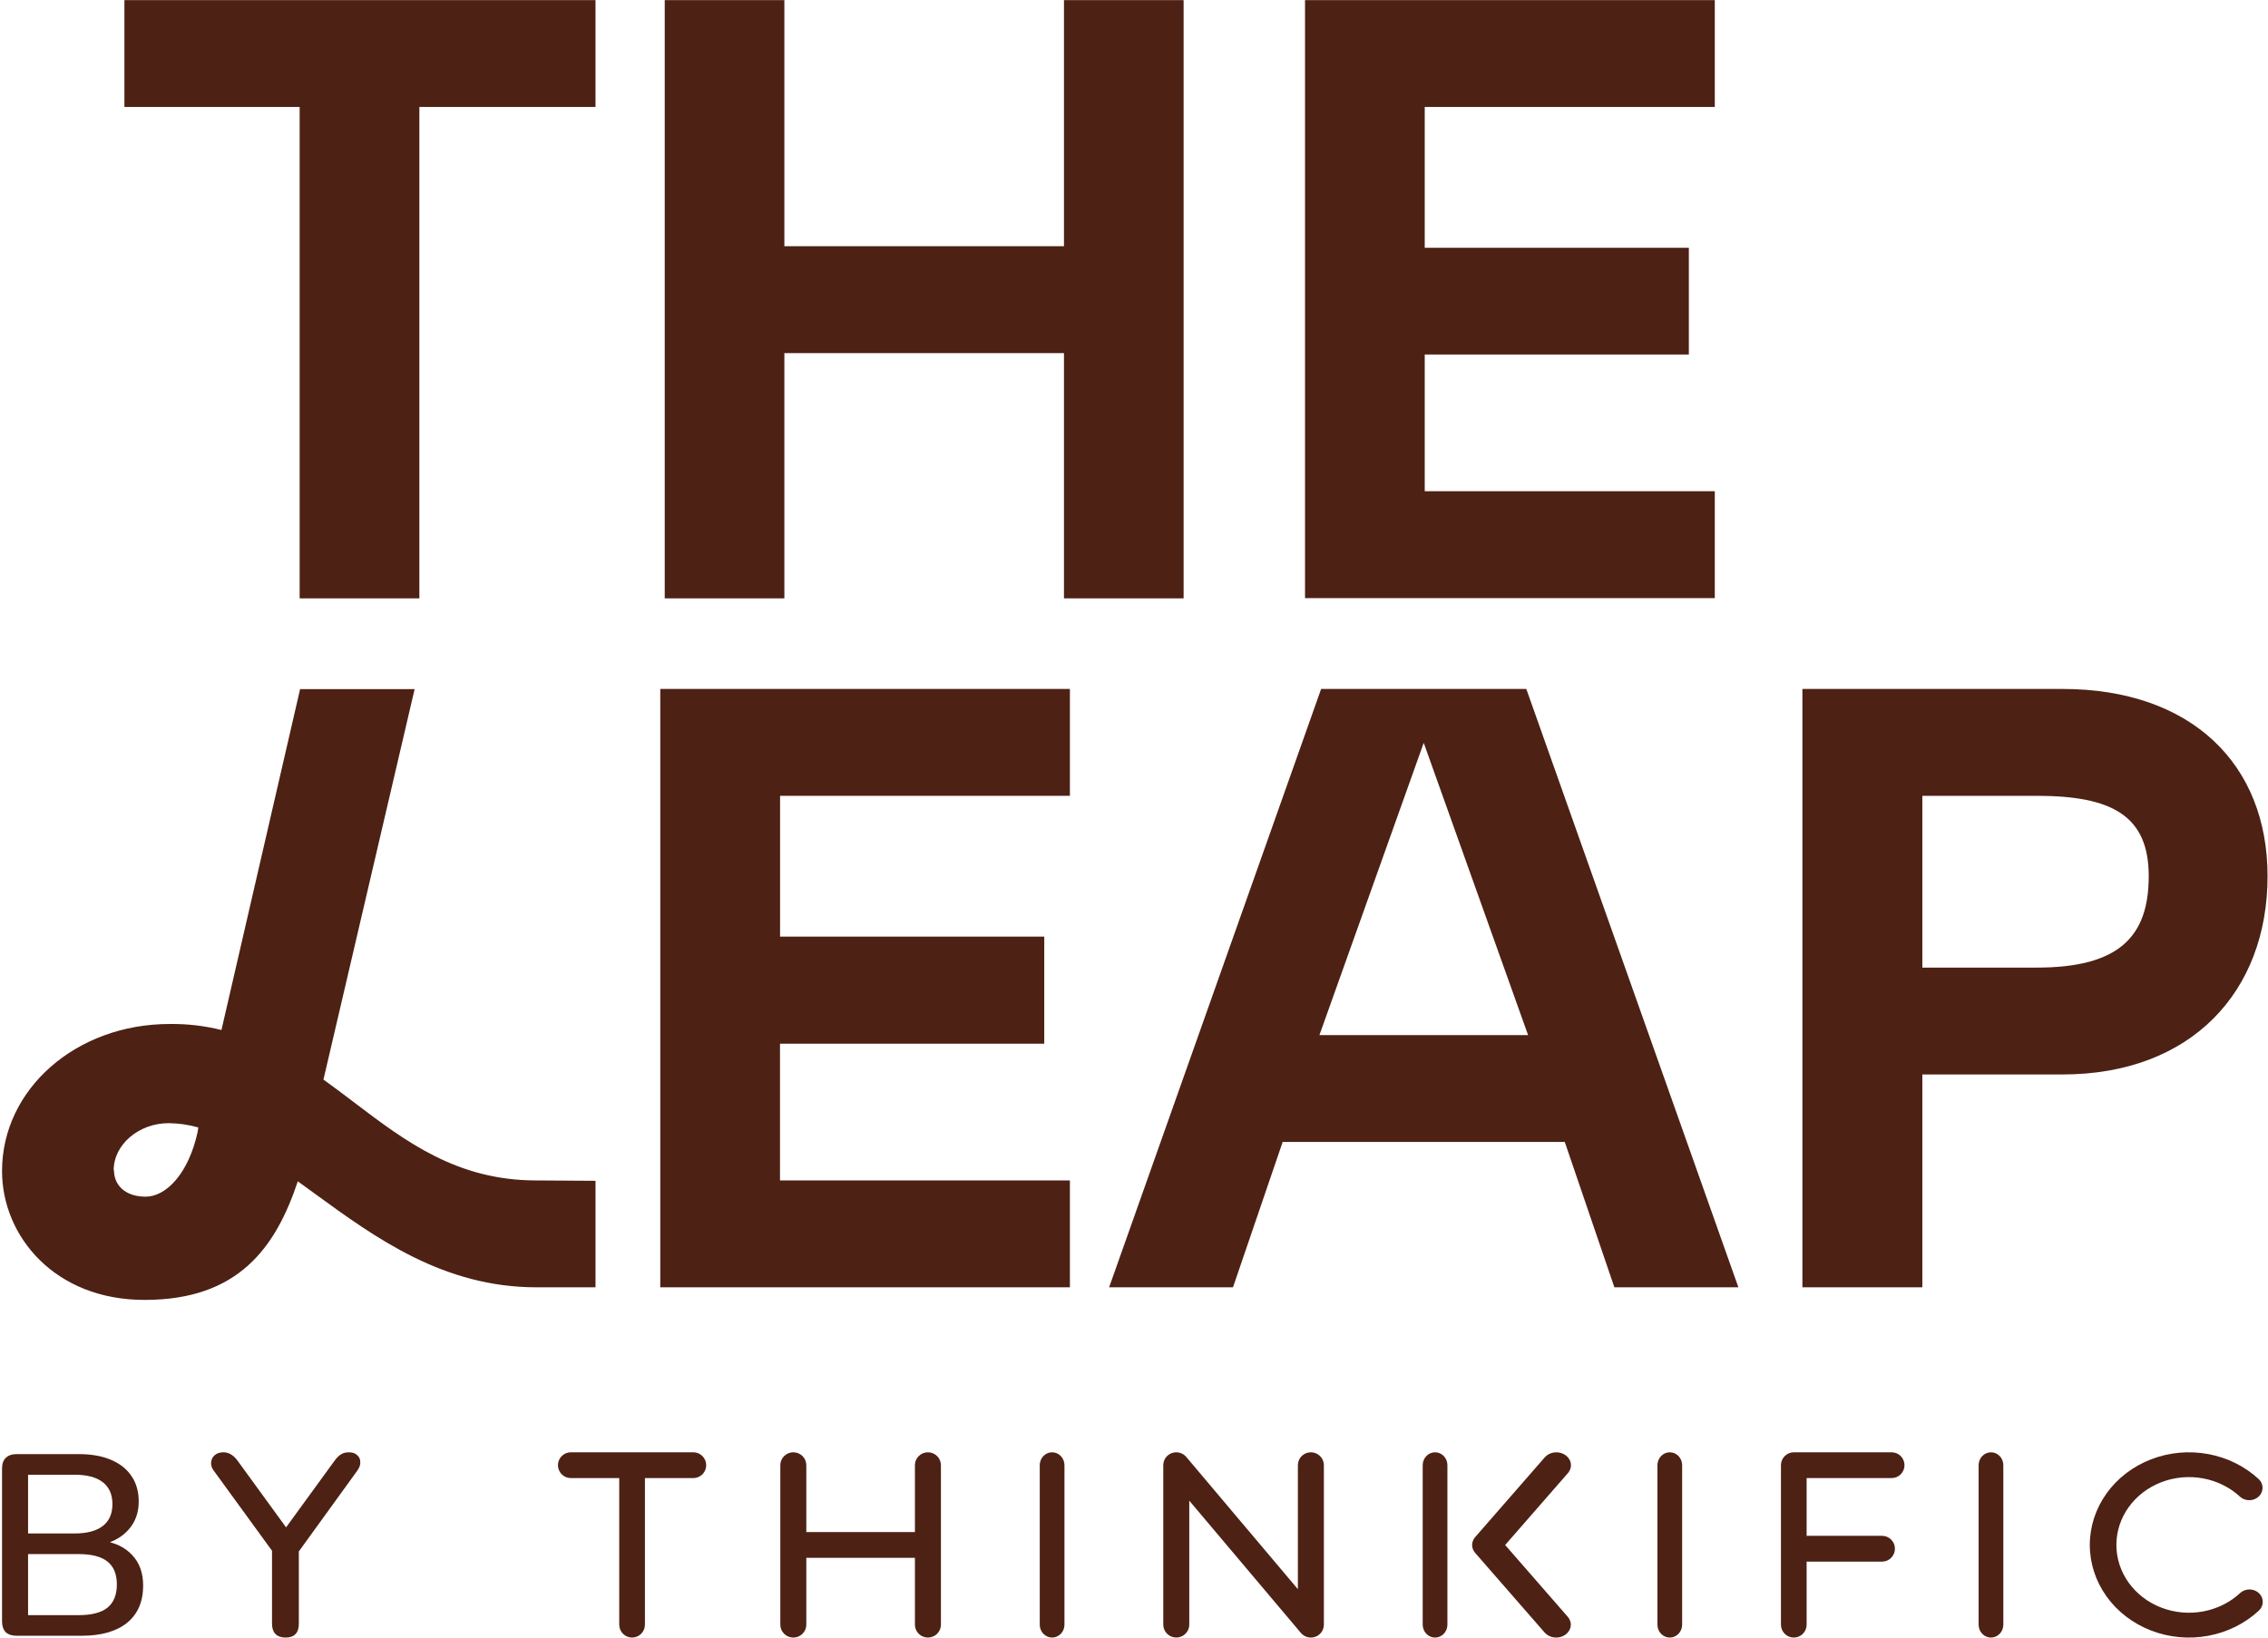
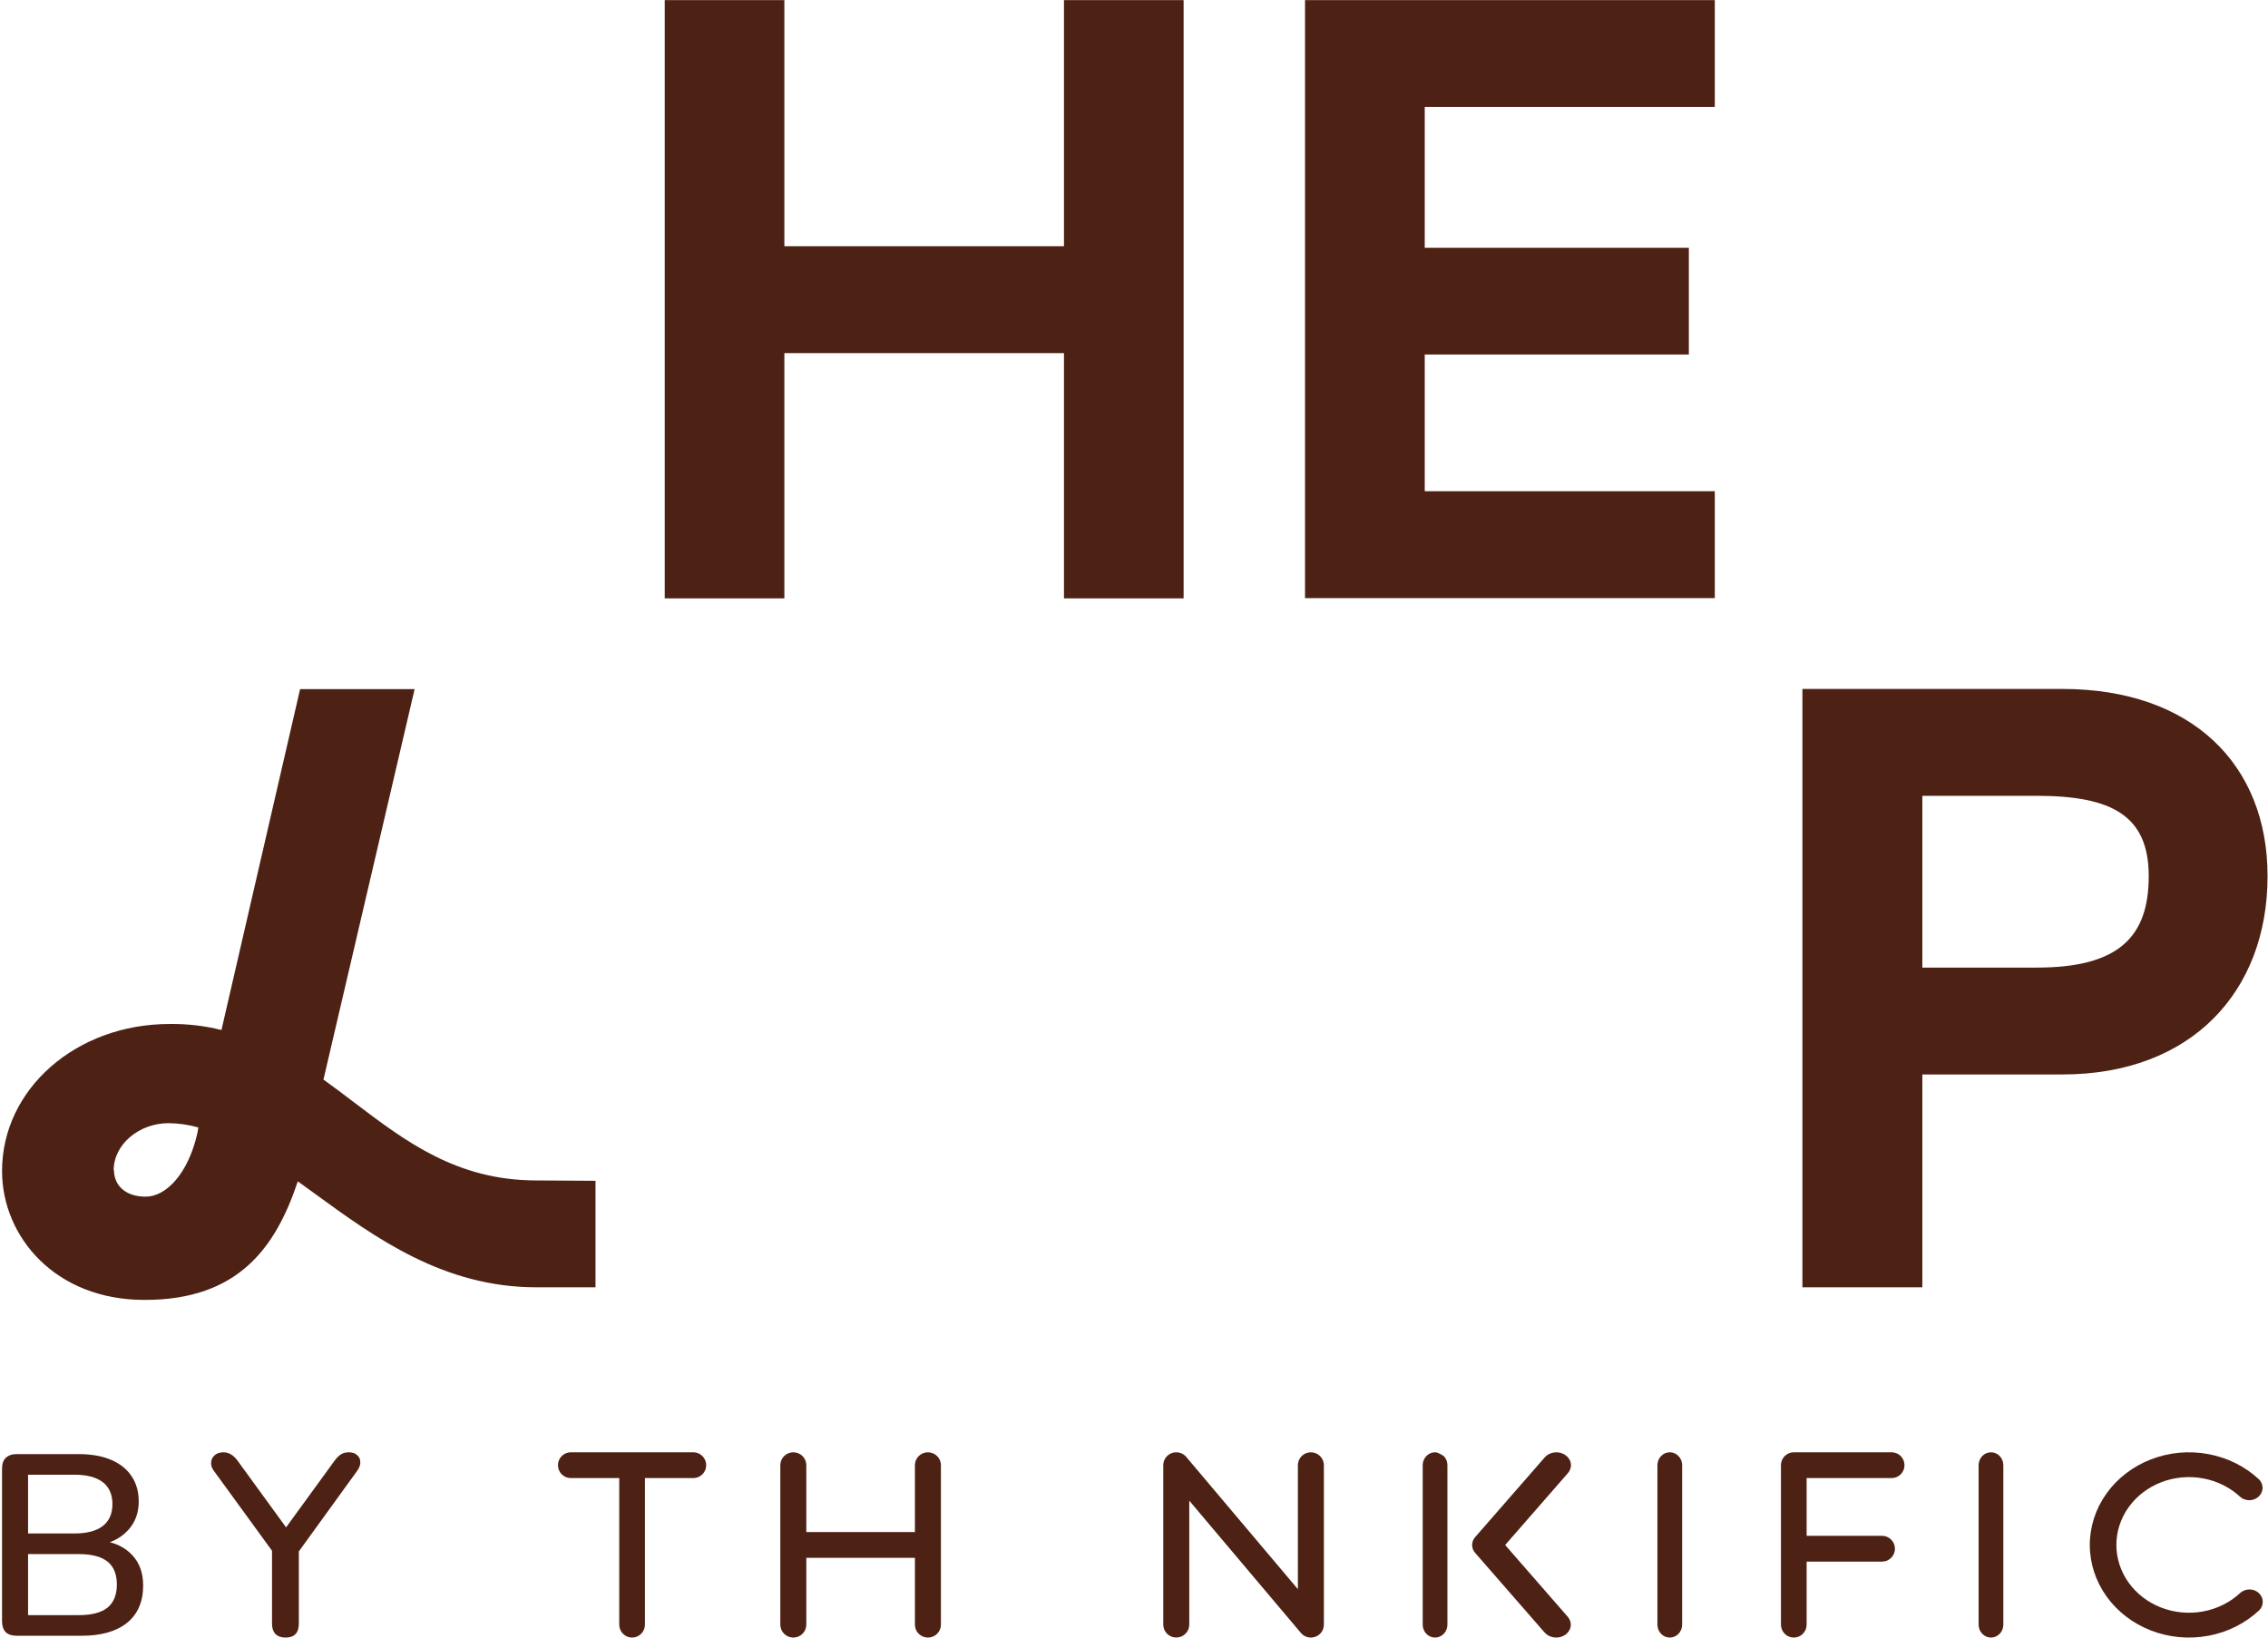
<svg xmlns="http://www.w3.org/2000/svg" viewBox="0 0 623 450" fill="none">
  <g clip-path="url(#clip0_540_81)">
-     <path d="M82.312 164.414V29.395H34.176V0.033H163.576V29.395H115.196V164.414H82.312Z" fill="#4D2114" />
    <path d="M325.129 0.033V164.414H292.265V97.016H215.46V164.414H182.596V0.033H215.46V67.654H292.265V0.033H325.129Z" fill="#4D2114" />
    <path d="M471.039 29.395H391.363V68.082H463.913V97.403H391.363V134.971H471.039V164.333H358.479V0.033H471.039V29.395Z" fill="#4D2114" />
-     <path d="M293.893 218.657H214.278V257.344H286.848V286.767H214.258V324.335H293.893V353.697H181.373V189.295H293.893V218.657Z" fill="#4D2114" />
-     <path d="M443.454 353.697L429.831 313.767H352.334L338.692 353.697H304.667L362.902 189.295H419.264L477.519 353.697H443.454ZM391.083 204.098L362.434 284.405H419.752L391.083 204.098Z" fill="#4D2114" />
    <path d="M566.517 189.295C601.967 189.295 622.878 209.962 622.878 240.729C622.878 272.432 601.967 295.217 566.517 295.217H528.053V353.697H495.108V189.295H566.517ZM559.472 265.856C582.012 265.856 590.238 257.405 590.238 240.729C590.238 224.053 580.057 218.657 559.472 218.657H528.053V265.856H559.472Z" fill="#4D2114" />
    <path fill-rule="evenodd" clip-rule="evenodd" d="M46.578 281.353C20.922 281.353 0.561 299.211 0.561 321.751C0.561 339.71 15.119 357.222 39.778 357.16C65.372 357.16 75.696 342.907 81.804 324.581C83.341 325.685 84.892 326.815 86.461 327.958C103.119 340.093 121.797 353.699 147.329 353.699V324.337C125.528 324.337 111.448 313.652 97.249 302.876C94.474 300.769 91.693 298.659 88.85 296.625L113.895 189.338H82.436L60.832 283.003C56.172 281.838 51.381 281.284 46.578 281.353ZM40.002 328.796C34.361 328.796 31.307 325.6 31.307 321.527H31.226C31.226 314.482 38.128 308.597 46.334 308.597C49.089 308.63 51.828 309.027 54.479 309.778L54.255 311.183C51.75 322.464 45.642 328.796 40.002 328.796ZM163.58 353.697H147.331V324.335L163.58 324.437V353.697Z" fill="#4D2114" />
  </g>
  <path d="M190.457 399.033H156.794C155.858 399.033 154.96 399.406 154.298 400.07C153.636 400.734 153.265 401.635 153.265 402.574C153.265 403.513 153.636 404.414 154.298 405.078C154.96 405.742 155.858 406.115 156.794 406.115H170.1V446.393C170.1 447.333 170.472 448.233 171.134 448.897C171.795 449.562 172.693 449.935 173.629 449.935C174.565 449.935 175.463 449.562 176.125 448.897C176.786 448.233 177.158 447.333 177.158 446.393V406.115H190.457C190.92 406.115 191.379 406.024 191.807 405.846C192.235 405.668 192.625 405.407 192.952 405.078C193.28 404.749 193.54 404.359 193.717 403.929C193.895 403.5 193.986 403.039 193.986 402.574C193.986 402.109 193.895 401.649 193.717 401.219C193.54 400.789 193.28 400.399 192.952 400.07C192.625 399.741 192.235 399.48 191.807 399.303C191.379 399.125 190.92 399.033 190.457 399.033Z" fill="#4D2114" />
  <path d="M254.891 399.033C254.422 399.032 253.957 399.123 253.524 399.3C253.09 399.478 252.696 399.739 252.364 400.068C252.032 400.397 251.769 400.788 251.59 401.218C251.411 401.648 251.32 402.109 251.321 402.574V420.943H221.488V402.574C221.488 401.635 221.112 400.734 220.442 400.07C219.773 399.406 218.864 399.033 217.917 399.033C216.97 399.033 216.062 399.406 215.393 400.07C214.723 400.734 214.347 401.635 214.347 402.574V446.393C214.347 447.333 214.723 448.233 215.393 448.897C216.062 449.562 216.97 449.935 217.917 449.935C218.864 449.935 219.773 449.562 220.442 448.897C221.112 448.233 221.488 447.333 221.488 446.393V428.025H251.321V446.393C251.321 446.859 251.413 447.319 251.592 447.749C251.772 448.178 252.035 448.569 252.366 448.897C252.698 449.226 253.092 449.487 253.525 449.665C253.958 449.843 254.422 449.935 254.891 449.935C255.36 449.935 255.824 449.843 256.258 449.665C256.691 449.487 257.084 449.226 257.416 448.897C257.747 448.569 258.01 448.178 258.19 447.749C258.369 447.319 258.462 446.859 258.462 446.393V402.574C258.462 402.109 258.369 401.649 258.19 401.219C258.01 400.789 257.747 400.399 257.416 400.07C257.084 399.741 256.691 399.48 256.258 399.303C255.824 399.125 255.36 399.033 254.891 399.033Z" fill="#4D2114" />
-   <path d="M289.004 399.033C288.558 399.032 288.116 399.123 287.704 399.3C287.292 399.478 286.917 399.739 286.602 400.068C286.287 400.397 286.037 400.788 285.867 401.218C285.697 401.648 285.609 402.109 285.61 402.574V446.393C285.61 447.333 285.968 448.233 286.604 448.897C287.241 449.562 288.104 449.935 289.004 449.935C289.904 449.935 290.767 449.562 291.403 448.897C292.04 448.233 292.397 447.333 292.397 446.393V402.574C292.397 401.635 292.04 400.734 291.403 400.07C290.767 399.406 289.904 399.033 289.004 399.033Z" fill="#4D2114" />
-   <path d="M394.197 399.033C393.297 399.033 392.434 399.406 391.798 400.07C391.161 400.734 390.804 401.635 390.804 402.574V446.393C390.804 447.333 391.161 448.233 391.798 448.897C392.434 449.562 393.297 449.935 394.197 449.935C395.097 449.935 395.961 449.562 396.597 448.897C397.233 448.233 397.591 447.333 397.591 446.393V402.574C397.592 402.109 397.505 401.648 397.334 401.218C397.164 400.788 396.914 400.397 396.599 400.068C396.284 399.739 395.909 399.478 395.497 399.3C395.085 399.123 394.643 399.032 394.197 399.033Z" fill="#4D2114" />
+   <path d="M394.197 399.033C393.297 399.033 392.434 399.406 391.798 400.07C391.161 400.734 390.804 401.635 390.804 402.574V446.393C390.804 447.333 391.161 448.233 391.798 448.897C392.434 449.562 393.297 449.935 394.197 449.935C395.097 449.935 395.961 449.562 396.597 448.897C397.233 448.233 397.591 447.333 397.591 446.393V402.574C397.592 402.109 397.505 401.648 397.334 401.218C397.164 400.788 396.914 400.397 396.599 400.068C395.085 399.123 394.643 399.032 394.197 399.033Z" fill="#4D2114" />
  <path d="M458.674 399.033C457.774 399.033 456.911 399.406 456.275 400.07C455.639 400.734 455.281 401.635 455.281 402.574V446.393C455.281 447.333 455.639 448.233 456.275 448.897C456.911 449.562 457.774 449.935 458.674 449.935C459.574 449.935 460.438 449.562 461.074 448.897C461.71 448.233 462.068 447.333 462.068 446.393V402.574C462.069 402.109 461.982 401.648 461.811 401.218C461.641 400.788 461.391 400.397 461.076 400.068C460.761 399.739 460.386 399.478 459.974 399.3C459.562 399.123 459.12 399.032 458.674 399.033Z" fill="#4D2114" />
  <path d="M546.904 399.033C546.458 399.033 546.017 399.125 545.605 399.303C545.194 399.48 544.82 399.741 544.504 400.07C544.189 400.399 543.939 400.789 543.769 401.219C543.598 401.649 543.51 402.109 543.51 402.574V446.393C543.51 447.333 543.868 448.233 544.504 448.897C545.141 449.562 546.004 449.935 546.904 449.935C547.804 449.935 548.667 449.562 549.303 448.897C549.94 448.233 550.297 447.333 550.297 446.393V402.574C550.298 402.109 550.211 401.648 550.041 401.218C549.871 400.788 549.621 400.397 549.306 400.068C548.99 399.739 548.616 399.478 548.204 399.3C547.792 399.123 547.35 399.032 546.904 399.033Z" fill="#4D2114" />
  <path d="M519.621 399.033H492.739C492.276 399.032 491.817 399.123 491.389 399.3C490.961 399.478 490.571 399.739 490.244 400.068C489.916 400.397 489.656 400.788 489.48 401.218C489.303 401.648 489.212 402.109 489.213 402.574V446.393C489.213 446.859 489.304 447.319 489.482 447.749C489.659 448.178 489.919 448.569 490.246 448.897C490.573 449.226 490.962 449.487 491.39 449.665C491.818 449.843 492.276 449.935 492.739 449.935C493.202 449.935 493.661 449.843 494.089 449.665C494.517 449.487 494.905 449.226 495.233 448.897C495.56 448.569 495.82 448.178 495.997 447.749C496.174 447.319 496.266 446.859 496.266 446.393V429.065H516.995C517.931 429.065 518.828 428.692 519.489 428.027C520.15 427.363 520.522 426.463 520.522 425.524C520.522 424.584 520.15 423.684 519.489 423.02C518.828 422.355 517.931 421.982 516.995 421.982H496.266V406.115H519.621C520.557 406.115 521.453 405.742 522.115 405.078C522.776 404.414 523.148 403.513 523.148 402.574C523.148 401.635 522.776 400.734 522.115 400.07C521.453 399.406 520.557 399.033 519.621 399.033Z" fill="#4D2114" />
  <path d="M360.087 399.033C359.618 399.032 359.153 399.123 358.719 399.3C358.286 399.478 357.892 399.739 357.56 400.068C357.228 400.397 356.965 400.787 356.786 401.217C356.607 401.647 356.515 402.108 356.516 402.574V436.638L325.848 400.299C325.378 399.743 324.747 399.344 324.041 399.156C323.335 398.967 322.587 398.998 321.899 399.245C321.211 399.491 320.617 399.941 320.195 400.534C319.774 401.127 319.546 401.833 319.542 402.558V446.386C319.542 447.325 319.919 448.226 320.588 448.89C321.258 449.554 322.166 449.927 323.113 449.927C324.06 449.927 324.968 449.554 325.638 448.89C326.307 448.226 326.683 447.325 326.683 446.386V412.321L357.344 448.661C357.814 449.22 358.445 449.621 359.153 449.811C359.86 450.001 360.61 449.971 361.299 449.724C361.989 449.477 362.585 449.026 363.007 448.432C363.429 447.837 363.656 447.128 363.657 446.401V402.574C363.657 402.109 363.565 401.648 363.385 401.219C363.206 400.789 362.943 400.399 362.611 400.07C362.28 399.741 361.886 399.48 361.453 399.302C361.02 399.125 360.556 399.033 360.087 399.033Z" fill="#4D2114" />
  <path d="M615.397 437.655C612.608 440.262 609.055 442.037 605.186 442.757C601.318 443.476 597.308 443.107 593.664 441.697C590.02 440.287 586.905 437.898 584.713 434.834C582.522 431.769 581.352 428.166 581.352 424.48C581.352 420.794 582.522 417.191 584.713 414.127C586.905 411.062 590.02 408.673 593.664 407.263C597.308 405.853 601.318 405.484 605.186 406.204C609.055 406.923 612.608 408.699 615.397 411.305C616.09 411.897 617 412.216 617.939 412.196C618.877 412.176 619.771 411.819 620.435 411.199C621.099 410.578 621.481 409.743 621.502 408.866C621.523 407.989 621.182 407.138 620.549 406.491C616.74 402.93 611.888 400.505 606.604 399.523C601.321 398.54 595.844 399.043 590.867 400.969C585.89 402.895 581.635 406.158 578.642 410.343C575.649 414.529 574.052 419.45 574.052 424.484C574.052 429.518 575.649 434.439 578.642 438.624C581.635 442.81 585.89 446.072 590.867 447.998C595.844 449.924 601.321 450.428 606.604 449.445C611.888 448.462 616.74 446.037 620.549 442.477C621.207 441.834 621.57 440.975 621.559 440.085C621.549 439.195 621.167 438.344 620.494 437.714C619.82 437.084 618.91 436.725 617.958 436.714C617.006 436.703 616.086 437.041 615.397 437.655Z" fill="#4D2114" />
  <path d="M429.962 399.773C429.545 399.488 429.069 399.279 428.561 399.157C428.053 399.035 427.522 399.002 427 399.062C426.478 399.122 425.974 399.272 425.517 399.504C425.06 399.736 424.66 400.045 424.339 400.414L405.211 422.342C404.671 422.963 404.379 423.723 404.379 424.506C404.379 425.289 404.671 426.05 405.211 426.67L424.339 448.598C424.994 449.325 425.947 449.796 426.991 449.909C428.035 450.021 429.087 449.767 429.921 449.2C430.755 448.633 431.303 447.799 431.448 446.878C431.593 445.958 431.323 445.023 430.695 444.277L413.453 424.506L430.695 404.742C431.343 403.997 431.63 403.055 431.493 402.124C431.355 401.192 430.804 400.346 429.962 399.773Z" fill="#4D2114" />
  <path d="M4.565 449.439C3.278 449.439 2.276 449.109 1.561 448.448C0.894 447.74 0.56 446.749 0.56 445.475V403.493C0.56 402.219 0.894 401.251 1.561 400.59C2.276 399.882 3.278 399.529 4.565 399.529H21.586C25.066 399.529 28.023 400.048 30.454 401.086C32.933 402.124 34.816 403.611 36.104 405.546C37.439 407.481 38.106 409.817 38.106 412.555C38.106 415.575 37.2 418.124 35.389 420.201C33.577 422.277 31.122 423.67 28.023 424.378V423.316C31.551 423.788 34.316 425.109 36.318 427.28C38.321 429.404 39.322 432.189 39.322 435.634C39.322 440.071 37.844 443.492 34.888 445.899C31.932 448.259 27.784 449.439 22.444 449.439H4.565ZM7.712 443.775H21.586C25.162 443.775 27.808 443.091 29.524 441.722C31.241 440.306 32.099 438.183 32.099 435.351C32.099 432.519 31.241 430.419 29.524 429.05C27.808 427.681 25.162 426.997 21.586 426.997H7.712V443.775ZM7.712 421.333H20.442C23.875 421.333 26.473 420.649 28.237 419.28C30.001 417.912 30.883 415.906 30.883 413.263C30.883 410.62 30.001 408.614 28.237 407.245C26.473 405.876 23.875 405.192 20.442 405.192H7.712V421.333Z" fill="#4D2114" />
  <path d="M78.439 449.935C77.248 449.935 76.318 449.604 75.65 448.943C75.031 448.283 74.721 447.339 74.721 446.112V423.67L76.365 428.342L58.701 404.059C58.176 403.351 57.938 402.62 57.986 401.865C58.033 401.062 58.343 400.402 58.915 399.882C59.535 399.316 60.346 399.033 61.347 399.033C62.11 399.033 62.801 399.222 63.421 399.599C64.088 399.977 64.708 400.567 65.28 401.369L79.441 420.838H77.724L91.885 401.369C92.504 400.52 93.1 399.93 93.672 399.599C94.245 399.222 94.96 399.033 95.818 399.033C96.819 399.033 97.582 399.293 98.107 399.812C98.679 400.284 98.965 400.921 98.965 401.723C99.012 402.478 98.726 403.281 98.107 404.13L80.585 428.342L82.087 423.67V446.112C82.087 448.66 80.871 449.935 78.439 449.935Z" fill="#4D2114" />
  <defs>
    <clipPath id="clip0_540_81">
      <rect width="622.32" height="357.188" fill="white" transform="translate(0.56 0.033)" />
    </clipPath>
  </defs>
</svg>